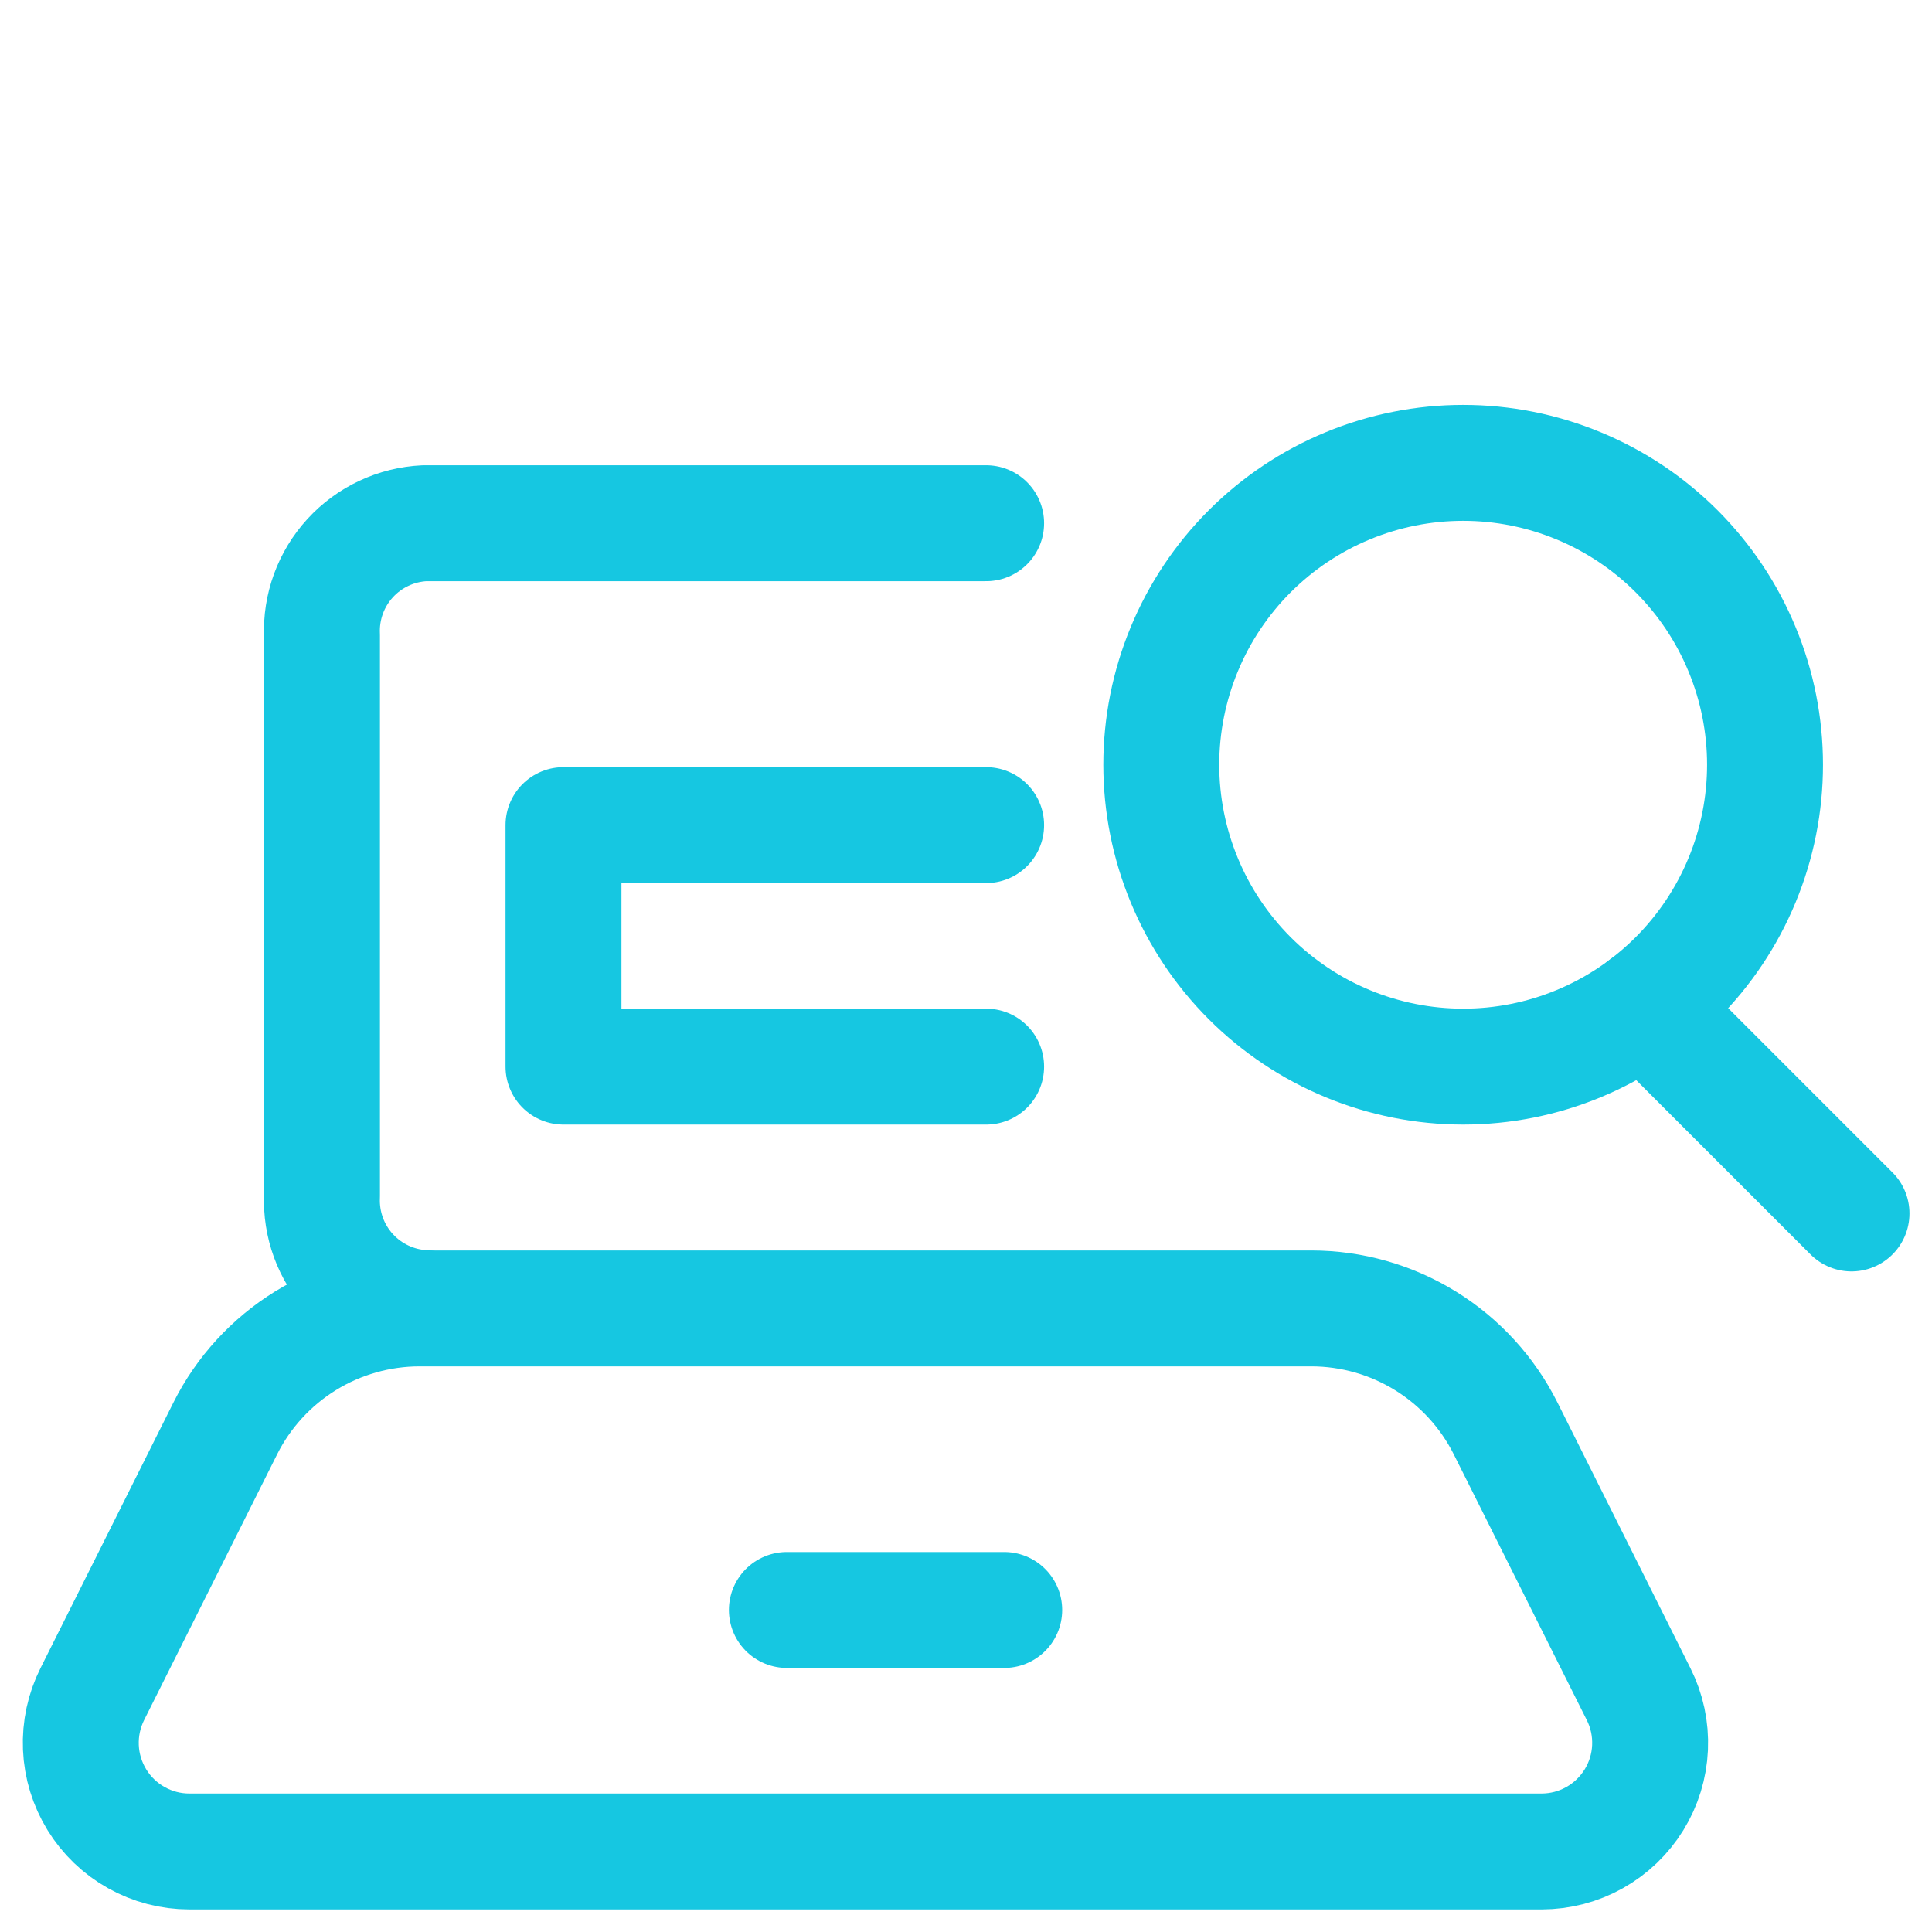
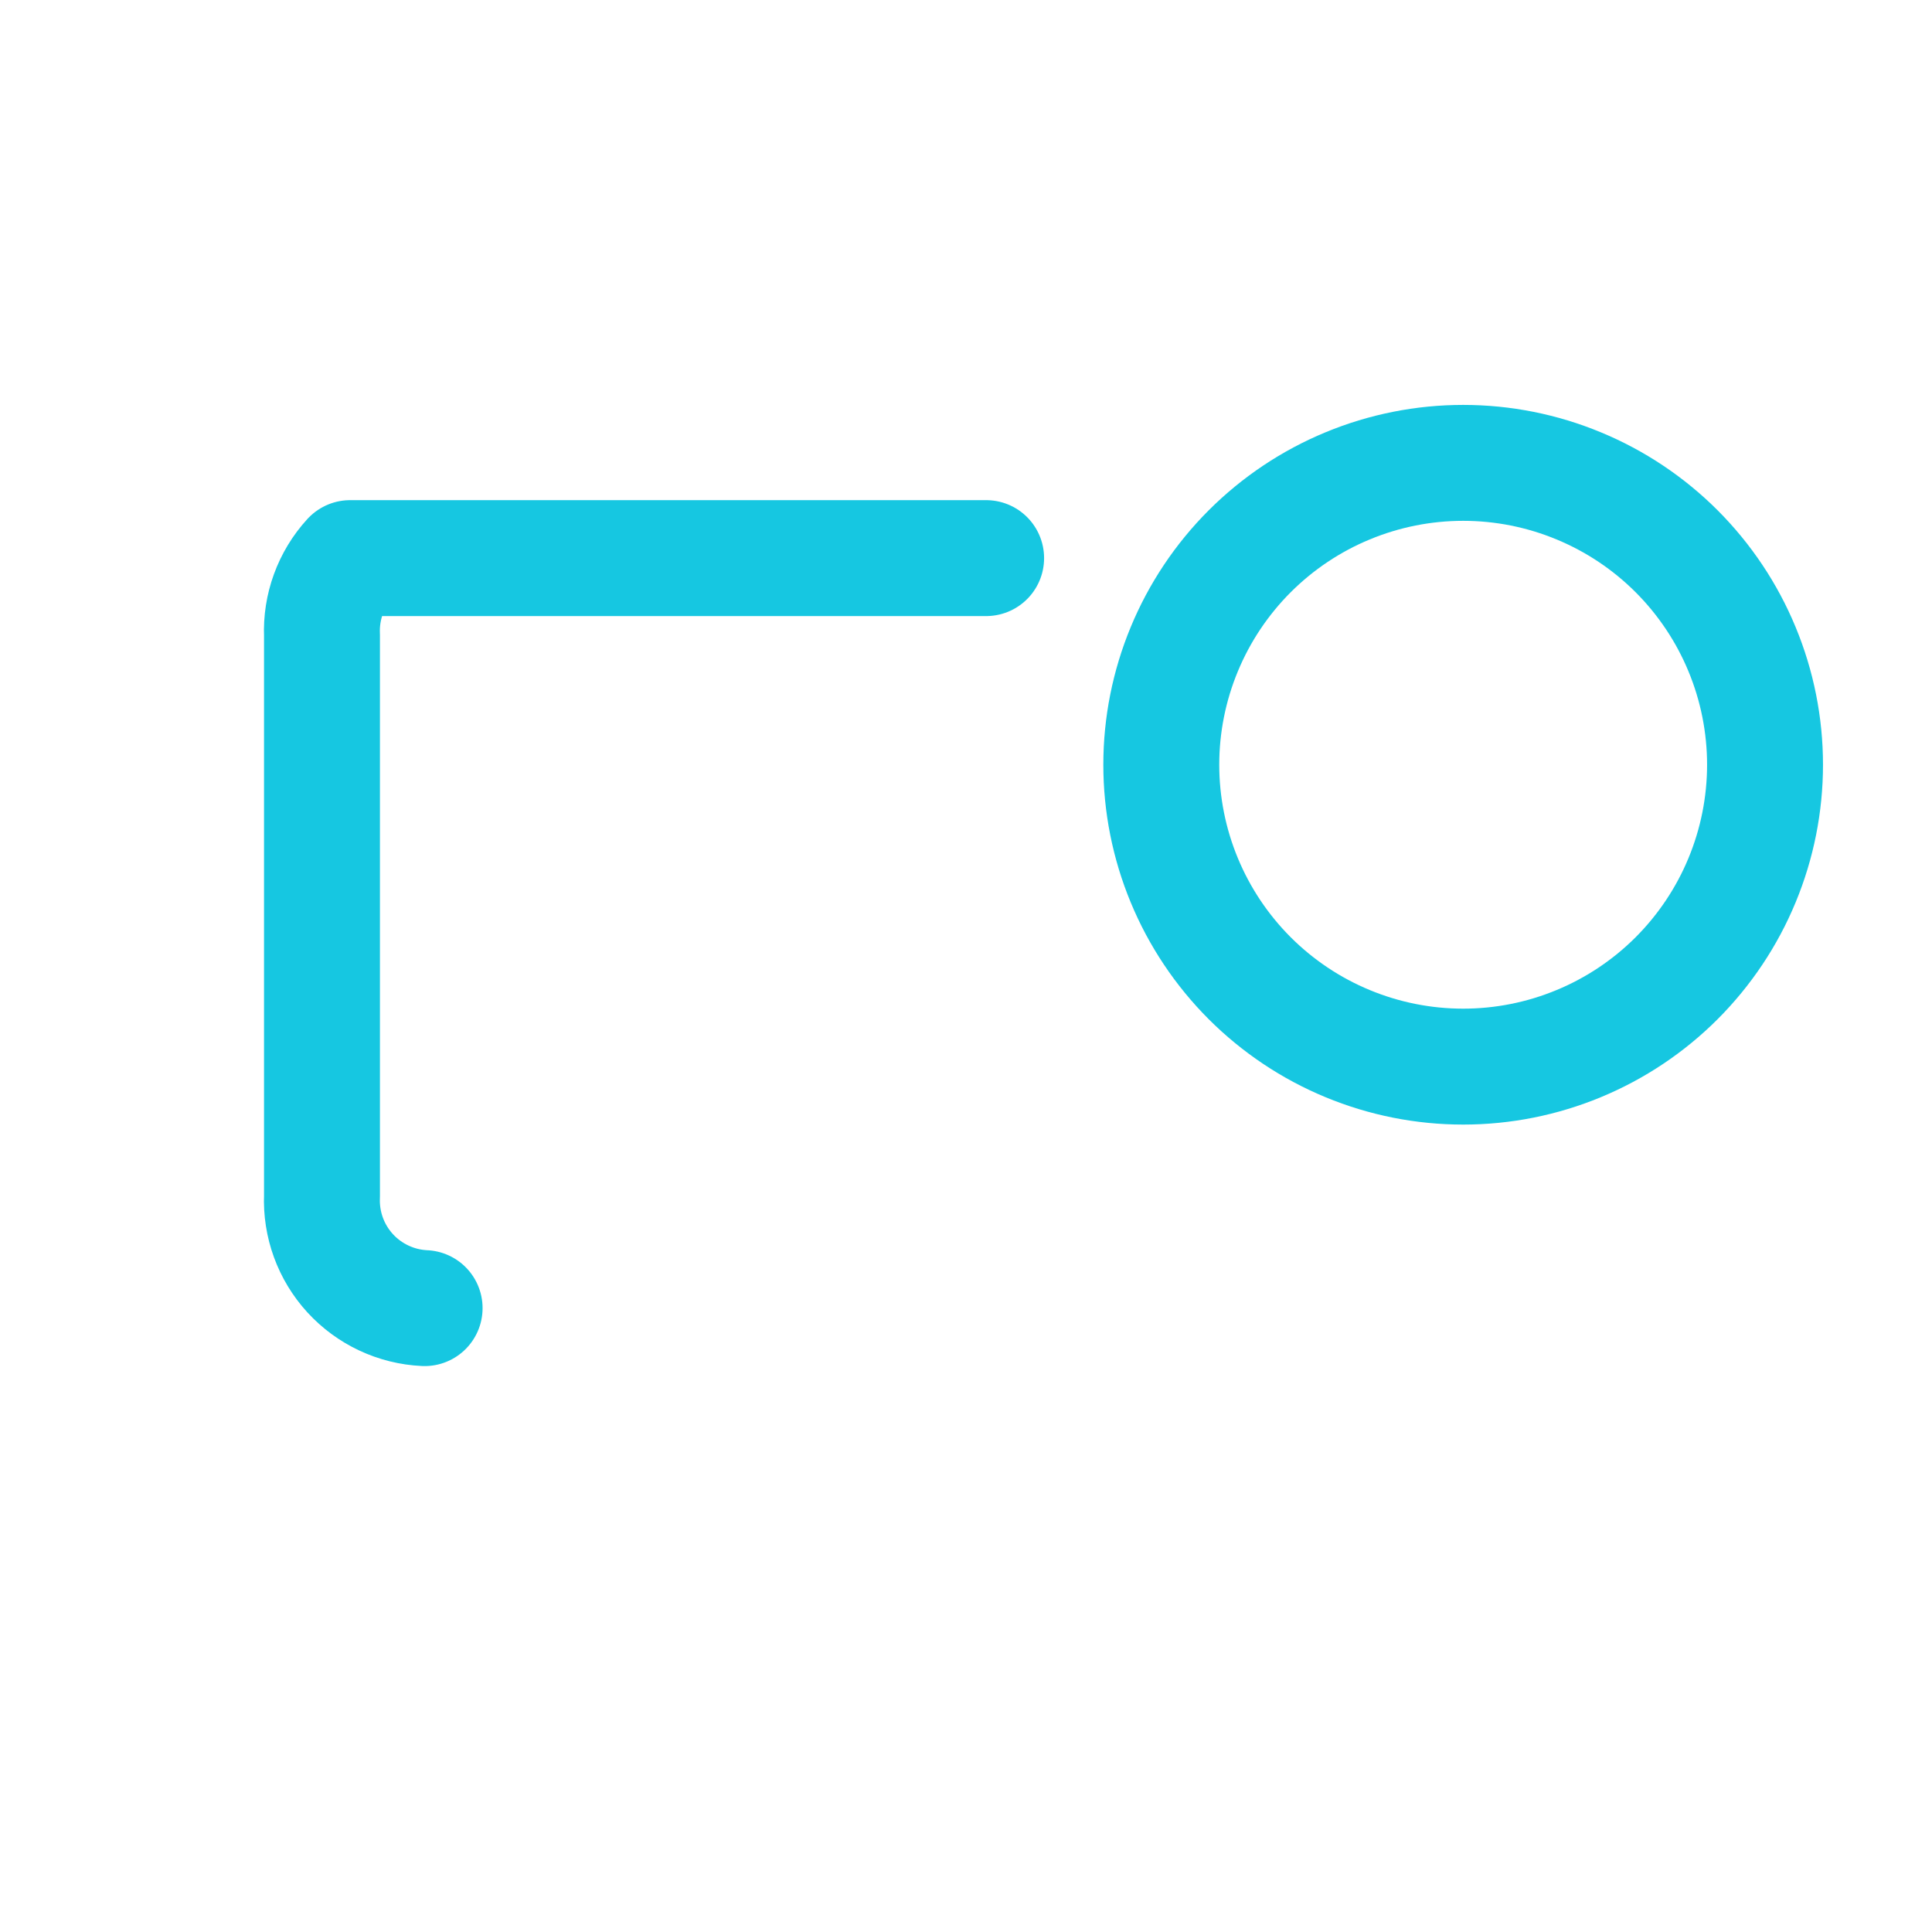
<svg xmlns="http://www.w3.org/2000/svg" width="50" height="50" viewBox="0 0 50 50" fill="none">
  <path d="M30.054 19.791C30.054 20.817 30.256 21.833 30.649 22.781C31.041 23.729 31.617 24.59 32.342 25.316C33.068 26.041 33.929 26.617 34.877 27.009C35.825 27.402 36.841 27.604 37.867 27.604C38.893 27.604 39.909 27.402 40.856 27.009C41.804 26.617 42.666 26.041 43.391 25.316C44.116 24.59 44.692 23.729 45.084 22.781C45.477 21.833 45.679 20.817 45.679 19.791C45.679 18.766 45.477 17.75 45.084 16.802C44.692 15.854 44.116 14.993 43.391 14.267C42.666 13.542 41.804 12.966 40.856 12.574C39.909 12.181 38.893 11.979 37.867 11.979C36.841 11.979 35.825 12.181 34.877 12.574C33.929 12.966 33.068 13.542 32.342 14.267C31.617 14.993 31.041 15.854 30.649 16.802C30.256 17.75 30.054 18.766 30.054 19.791Z" stroke="#16C7E1" stroke-width="3" stroke-linecap="round" stroke-linejoin="round" />
-   <path d="M42.554 26.041L47.917 31.404" stroke="#16C7E1" stroke-width="3" stroke-linecap="round" stroke-linejoin="round" />
-   <path d="M10.989 33.854C10.253 33.82 9.56 33.495 9.062 32.952C8.564 32.408 8.302 31.689 8.333 30.952V16.444C8.302 15.707 8.564 14.988 9.062 14.444C9.56 13.9 10.253 13.576 10.989 13.541H25.521" stroke="#16C7E1" stroke-width="3" stroke-linecap="round" stroke-linejoin="round" />
-   <path d="M42.408 43.846L38.967 36.971C38.499 36.036 37.781 35.251 36.893 34.702C36.004 34.153 34.98 33.862 33.935 33.862H10.856C9.814 33.863 8.792 34.153 7.906 34.7C7.019 35.248 6.301 36.031 5.833 36.962L2.392 43.837C2.176 44.266 2.073 44.743 2.093 45.222C2.113 45.702 2.256 46.168 2.507 46.577C2.758 46.986 3.11 47.324 3.529 47.558C3.948 47.793 4.42 47.916 4.9 47.916H39.9C40.379 47.915 40.85 47.792 41.267 47.558C41.685 47.324 42.036 46.987 42.288 46.579C42.539 46.172 42.682 45.707 42.703 45.228C42.724 44.75 42.623 44.274 42.408 43.846Z" stroke="#16C7E1" stroke-width="3" stroke-linecap="round" stroke-linejoin="round" />
-   <path d="M20.364 41.666H25.989" stroke="#16C7E1" stroke-width="3" stroke-linecap="round" stroke-linejoin="round" />
-   <path d="M25.521 21.354H14.583V27.604H25.521" stroke="#16C7E1" stroke-width="3" stroke-linecap="round" stroke-linejoin="round" />
+   <path d="M10.989 33.854C10.253 33.82 9.56 33.495 9.062 32.952C8.564 32.408 8.302 31.689 8.333 30.952V16.444C8.302 15.707 8.564 14.988 9.062 14.444H25.521" stroke="#16C7E1" stroke-width="3" stroke-linecap="round" stroke-linejoin="round" />
</svg>